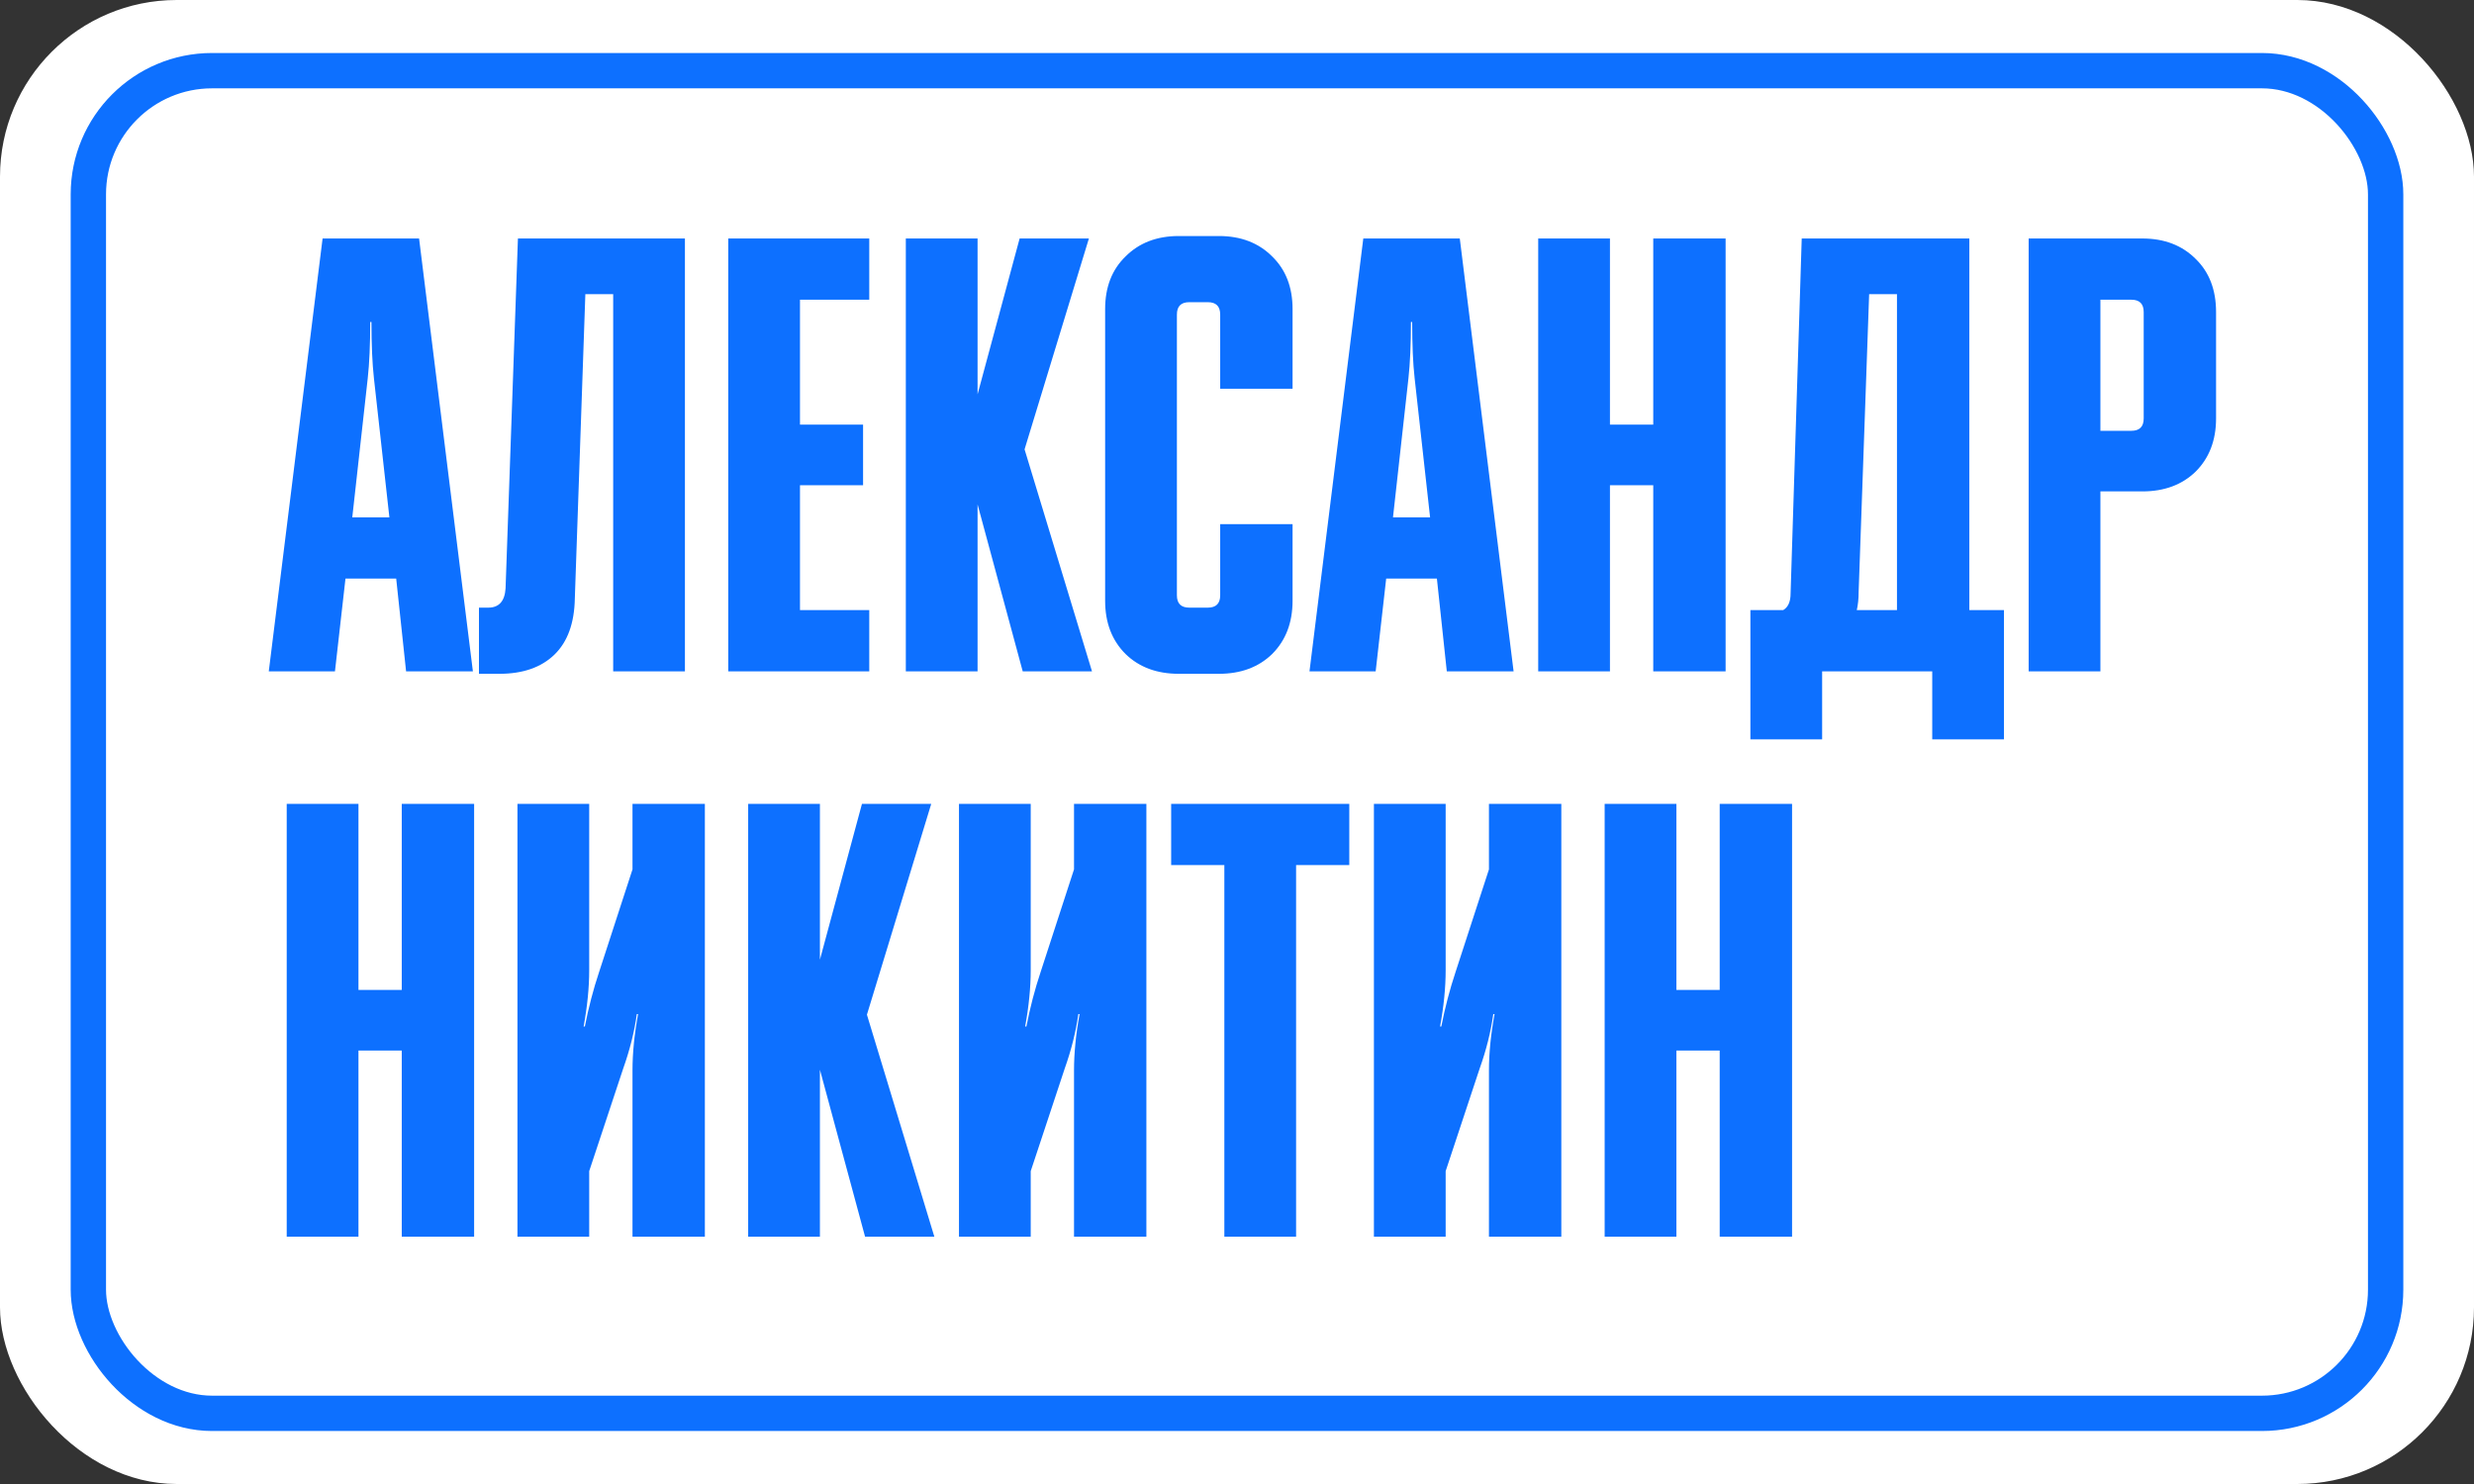
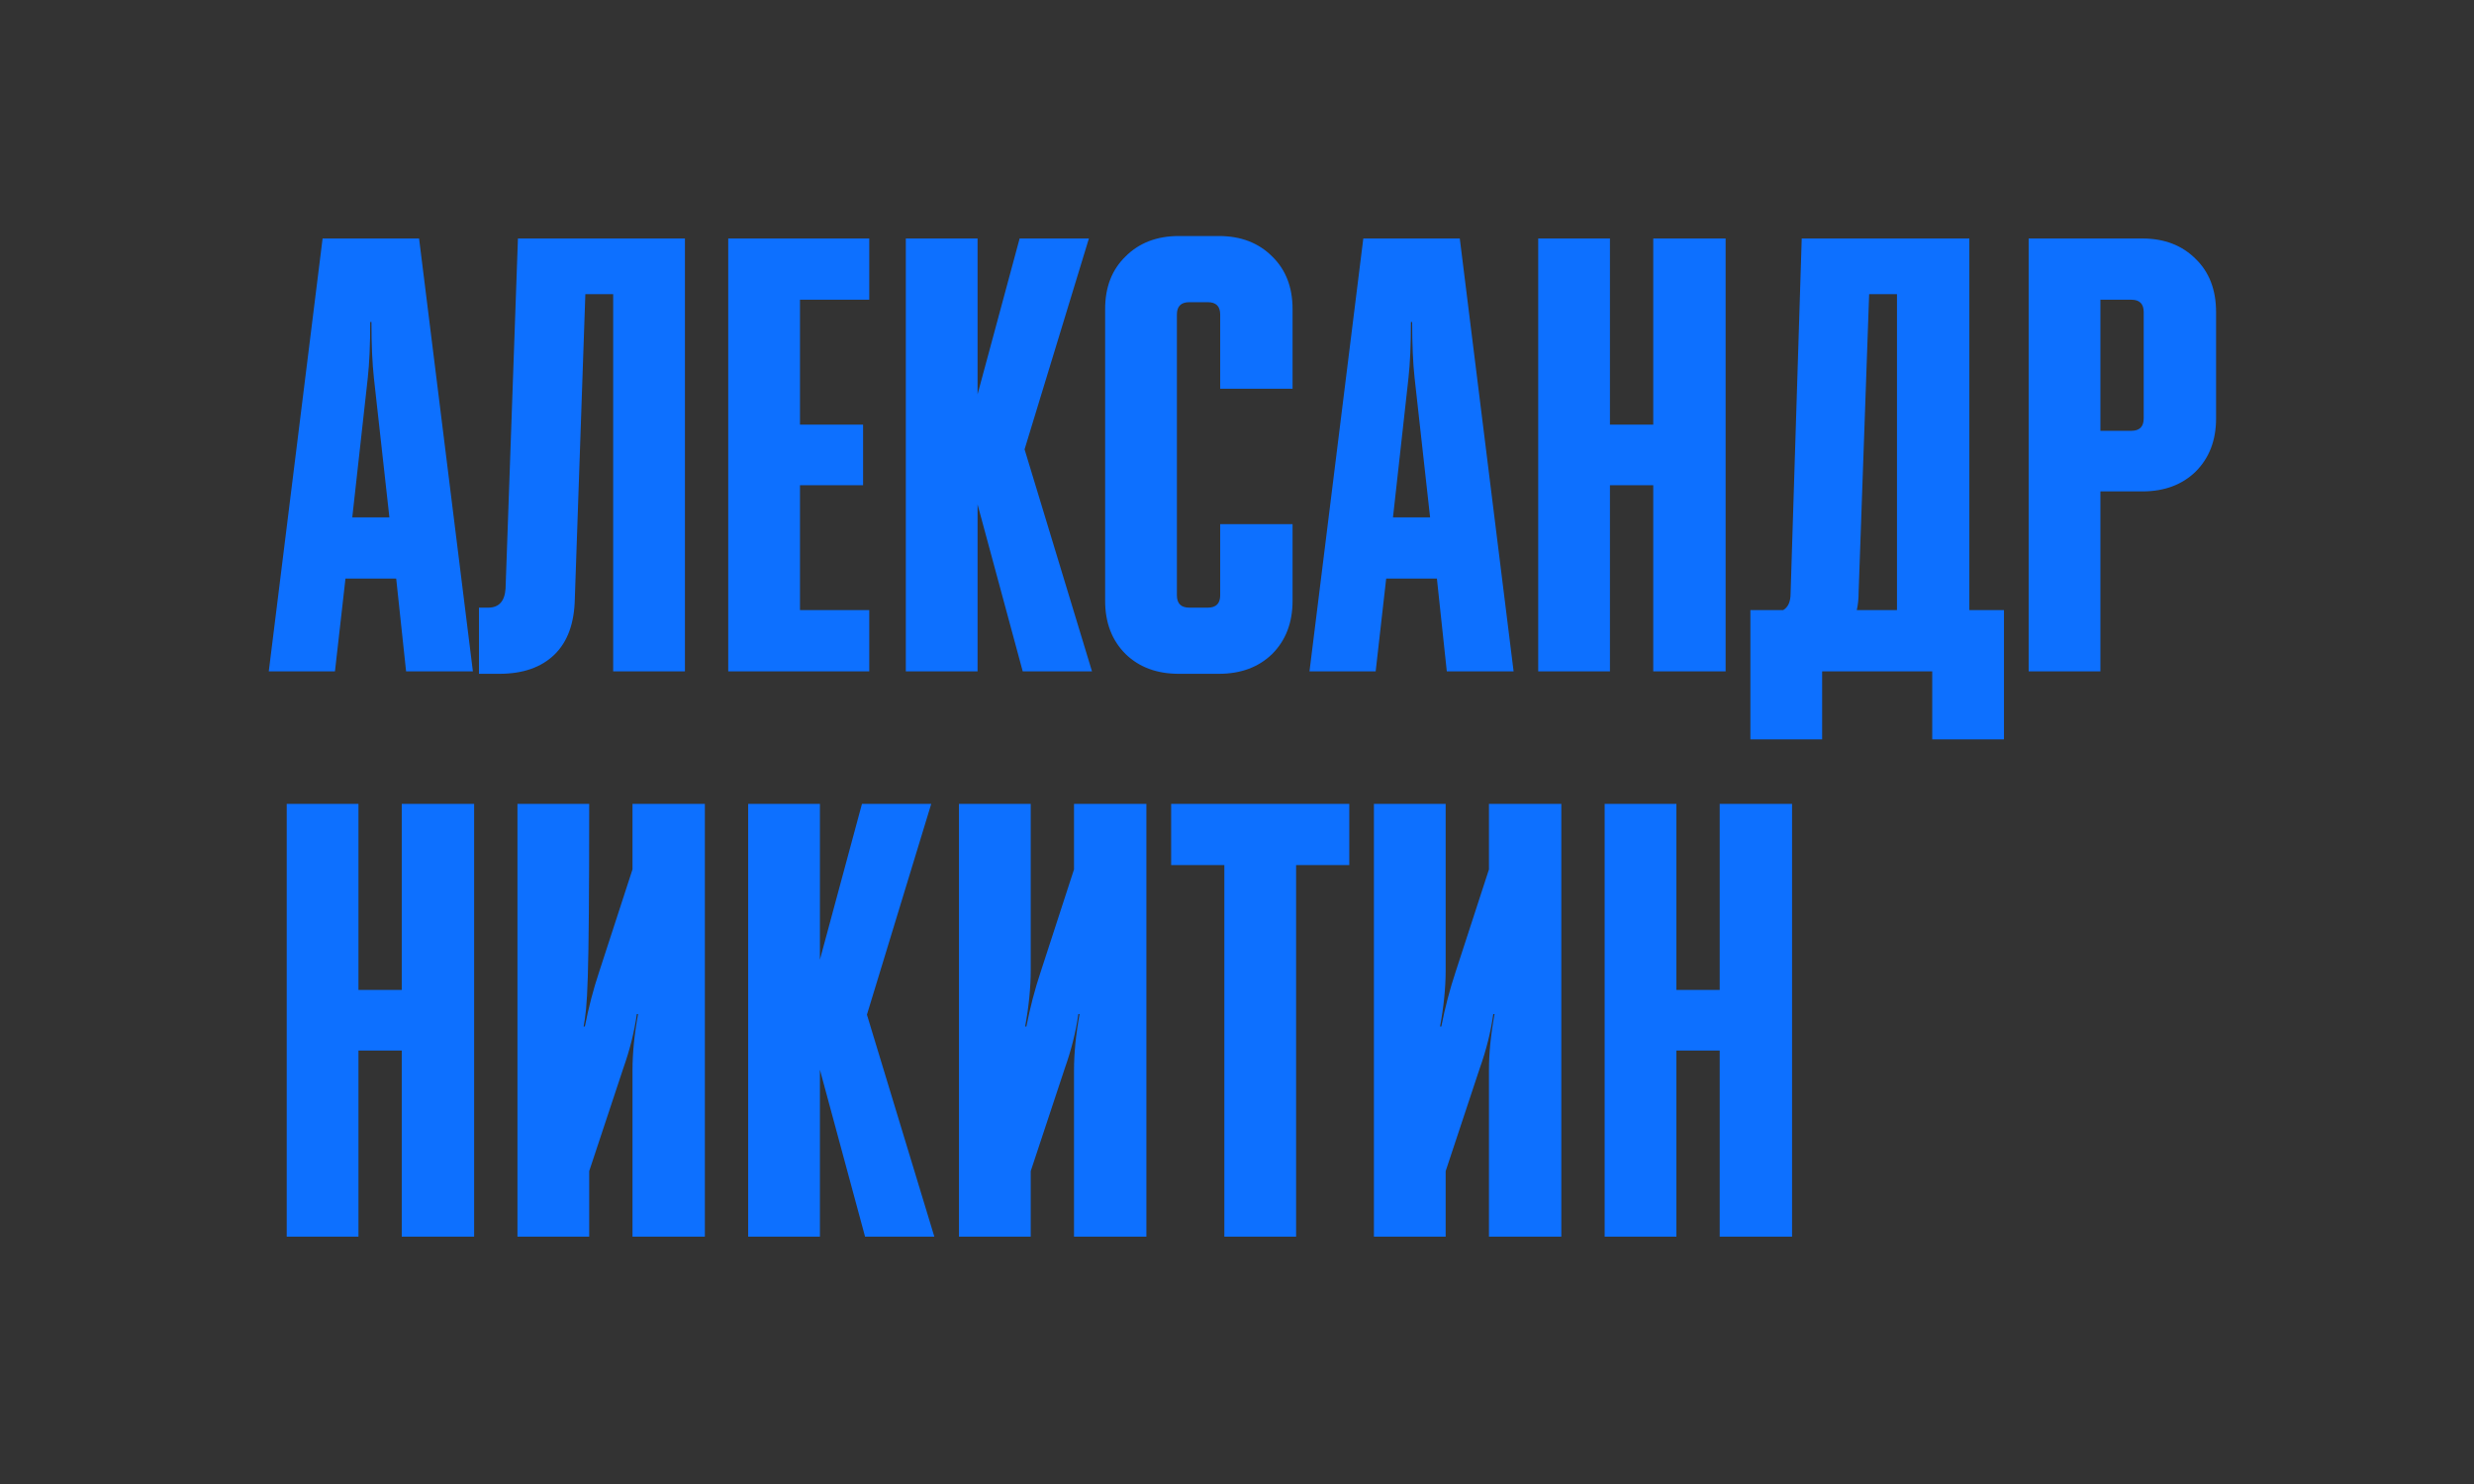
<svg xmlns="http://www.w3.org/2000/svg" width="140" height="84" viewBox="0 0 140 84" fill="none">
  <rect x="0" y="0" width="140" height="84" fill="#333333" stroke="none" />
-   <rect width="140" height="84" rx="10" fill="white" />
-   <rect x="5" y="4" width="130" height="76" rx="7" stroke="#0D70FF" stroke-width="2" />
-   <path d="M18.955 38H15.21L18.255 13.5H23.715L26.76 38H22.98L22.42 32.75H19.55L18.955 38ZM19.935 29.285H22.035L21.16 21.41C21.067 20.57 21.02 19.508 21.02 18.225H20.95C20.95 19.508 20.903 20.57 20.81 21.41L19.935 29.285ZM27.104 38.14V34.395H27.629C28.235 34.395 28.562 34.033 28.609 33.31L29.309 13.5H38.759V38H34.699V16.65H33.124L32.529 33.87C32.505 35.27 32.12 36.332 31.374 37.055C30.627 37.778 29.589 38.14 28.259 38.14H27.104ZM49.19 38H41.21V13.5H49.19V16.965H45.27V24.035H48.84V27.465H45.27V34.535H49.19V38ZM51.259 13.5H55.319V22.32L57.699 13.5H61.619L57.979 25.435L61.794 38H57.874L55.319 28.55V38H51.259V13.5ZM62.538 34.01V17.49C62.538 16.253 62.923 15.262 63.694 14.515C64.463 13.745 65.467 13.36 66.704 13.36H68.978C70.215 13.36 71.219 13.745 71.989 14.515C72.758 15.262 73.144 16.253 73.144 17.49V22.005H69.049V17.805C69.049 17.338 68.815 17.105 68.349 17.105H67.299C66.832 17.105 66.599 17.338 66.599 17.805V33.695C66.599 34.162 66.832 34.395 67.299 34.395H68.349C68.815 34.395 69.049 34.162 69.049 33.695V29.67H73.144V34.01C73.144 35.247 72.758 36.25 71.989 37.02C71.219 37.767 70.215 38.14 68.978 38.14H66.704C65.467 38.14 64.463 37.767 63.694 37.02C62.923 36.25 62.538 35.247 62.538 34.01ZM77.847 38H74.102L77.147 13.5H82.607L85.652 38H81.872L81.312 32.75H78.442L77.847 38ZM78.827 29.285H80.927L80.052 21.41C79.958 20.57 79.912 19.508 79.912 18.225H79.842C79.842 19.508 79.795 20.57 79.702 21.41L78.827 29.285ZM87.045 38V13.5H91.105V24.035H93.555V13.5H97.65V38H93.555V27.465H91.105V38H87.045ZM99.052 41.85V34.535H100.907C101.187 34.372 101.327 34.057 101.327 33.59L101.957 13.5H111.442V34.535H113.402V41.85H109.342V38H103.112V41.85H99.052ZM105.072 34.535H107.347V16.65H105.772L105.177 33.52C105.177 33.893 105.142 34.232 105.072 34.535ZM118.859 38H114.799V13.5H121.239C122.476 13.5 123.479 13.885 124.249 14.655C125.019 15.402 125.404 16.405 125.404 17.665V23.685C125.404 24.922 125.019 25.925 124.249 26.695C123.479 27.442 122.476 27.815 121.239 27.815H118.859V38ZM120.609 16.965H118.859V24.385H120.609C121.076 24.385 121.309 24.152 121.309 23.685V17.665C121.309 17.198 121.076 16.965 120.609 16.965ZM16.225 70V45.5H20.285V56.035H22.735V45.5H26.83V70H22.735V59.465H20.285V70H16.225ZM33.342 70H29.282V45.5H33.342V54.915C33.342 55.895 33.237 56.957 33.027 58.1H33.097C33.307 57.027 33.575 56 33.902 55.02L35.792 49.21V45.5H39.887V70H35.792V60.585C35.792 59.605 35.897 58.543 36.107 57.4H36.037C35.897 58.403 35.64 59.43 35.267 60.48L33.342 66.29V70ZM42.338 45.5H46.398V54.32L48.778 45.5H52.698L49.058 57.435L52.873 70H48.953L46.398 60.55V70H42.338V45.5ZM58.327 70H54.267V45.5H58.327V54.915C58.327 55.895 58.222 56.957 58.012 58.1H58.082C58.292 57.027 58.56 56 58.887 55.02L60.777 49.21V45.5H64.872V70H60.777V60.585C60.777 59.605 60.882 58.543 61.092 57.4H61.022C60.882 58.403 60.625 59.43 60.252 60.48L58.327 66.29V70ZM66.274 48.965V45.5H76.354V48.965H73.344V70H69.284V48.965H66.274ZM81.808 70H77.748V45.5H81.808V54.915C81.808 55.895 81.703 56.957 81.493 58.1H81.563C81.773 57.027 82.042 56 82.368 55.02L84.258 49.21V45.5H88.353V70H84.258V60.585C84.258 59.605 84.363 58.543 84.573 57.4H84.503C84.363 58.403 84.107 59.43 83.733 60.48L81.808 66.29V70ZM90.805 70V45.5H94.865V56.035H97.315V45.5H101.41V70H97.315V59.465H94.865V70H90.805Z" fill="#0D70FF" />
+   <path d="M18.955 38H15.21L18.255 13.5H23.715L26.76 38H22.98L22.42 32.75H19.55L18.955 38ZM19.935 29.285H22.035L21.16 21.41C21.067 20.57 21.02 19.508 21.02 18.225H20.95C20.95 19.508 20.903 20.57 20.81 21.41L19.935 29.285ZM27.104 38.14V34.395H27.629C28.235 34.395 28.562 34.033 28.609 33.31L29.309 13.5H38.759V38H34.699V16.65H33.124L32.529 33.87C32.505 35.27 32.12 36.332 31.374 37.055C30.627 37.778 29.589 38.14 28.259 38.14H27.104ZM49.19 38H41.21V13.5H49.19V16.965H45.27V24.035H48.84V27.465H45.27V34.535H49.19V38ZM51.259 13.5H55.319V22.32L57.699 13.5H61.619L57.979 25.435L61.794 38H57.874L55.319 28.55V38H51.259V13.5ZM62.538 34.01V17.49C62.538 16.253 62.923 15.262 63.694 14.515C64.463 13.745 65.467 13.36 66.704 13.36H68.978C70.215 13.36 71.219 13.745 71.989 14.515C72.758 15.262 73.144 16.253 73.144 17.49V22.005H69.049V17.805C69.049 17.338 68.815 17.105 68.349 17.105H67.299C66.832 17.105 66.599 17.338 66.599 17.805V33.695C66.599 34.162 66.832 34.395 67.299 34.395H68.349C68.815 34.395 69.049 34.162 69.049 33.695V29.67H73.144V34.01C73.144 35.247 72.758 36.25 71.989 37.02C71.219 37.767 70.215 38.14 68.978 38.14H66.704C65.467 38.14 64.463 37.767 63.694 37.02C62.923 36.25 62.538 35.247 62.538 34.01ZM77.847 38H74.102L77.147 13.5H82.607L85.652 38H81.872L81.312 32.75H78.442L77.847 38ZM78.827 29.285H80.927L80.052 21.41C79.958 20.57 79.912 19.508 79.912 18.225H79.842C79.842 19.508 79.795 20.57 79.702 21.41L78.827 29.285ZM87.045 38V13.5H91.105V24.035H93.555V13.5H97.65V38H93.555V27.465H91.105V38H87.045ZM99.052 41.85V34.535H100.907C101.187 34.372 101.327 34.057 101.327 33.59L101.957 13.5H111.442V34.535H113.402V41.85H109.342V38H103.112V41.85H99.052ZM105.072 34.535H107.347V16.65H105.772L105.177 33.52C105.177 33.893 105.142 34.232 105.072 34.535ZM118.859 38H114.799V13.5H121.239C122.476 13.5 123.479 13.885 124.249 14.655C125.019 15.402 125.404 16.405 125.404 17.665V23.685C125.404 24.922 125.019 25.925 124.249 26.695C123.479 27.442 122.476 27.815 121.239 27.815H118.859V38ZM120.609 16.965H118.859V24.385H120.609C121.076 24.385 121.309 24.152 121.309 23.685V17.665C121.309 17.198 121.076 16.965 120.609 16.965ZM16.225 70V45.5H20.285V56.035H22.735V45.5H26.83V70H22.735V59.465H20.285V70H16.225ZM33.342 70H29.282V45.5H33.342C33.342 55.895 33.237 56.957 33.027 58.1H33.097C33.307 57.027 33.575 56 33.902 55.02L35.792 49.21V45.5H39.887V70H35.792V60.585C35.792 59.605 35.897 58.543 36.107 57.4H36.037C35.897 58.403 35.64 59.43 35.267 60.48L33.342 66.29V70ZM42.338 45.5H46.398V54.32L48.778 45.5H52.698L49.058 57.435L52.873 70H48.953L46.398 60.55V70H42.338V45.5ZM58.327 70H54.267V45.5H58.327V54.915C58.327 55.895 58.222 56.957 58.012 58.1H58.082C58.292 57.027 58.56 56 58.887 55.02L60.777 49.21V45.5H64.872V70H60.777V60.585C60.777 59.605 60.882 58.543 61.092 57.4H61.022C60.882 58.403 60.625 59.43 60.252 60.48L58.327 66.29V70ZM66.274 48.965V45.5H76.354V48.965H73.344V70H69.284V48.965H66.274ZM81.808 70H77.748V45.5H81.808V54.915C81.808 55.895 81.703 56.957 81.493 58.1H81.563C81.773 57.027 82.042 56 82.368 55.02L84.258 49.21V45.5H88.353V70H84.258V60.585C84.258 59.605 84.363 58.543 84.573 57.4H84.503C84.363 58.403 84.107 59.43 83.733 60.48L81.808 66.29V70ZM90.805 70V45.5H94.865V56.035H97.315V45.5H101.41V70H97.315V59.465H94.865V70H90.805Z" fill="#0D70FF" />
</svg>